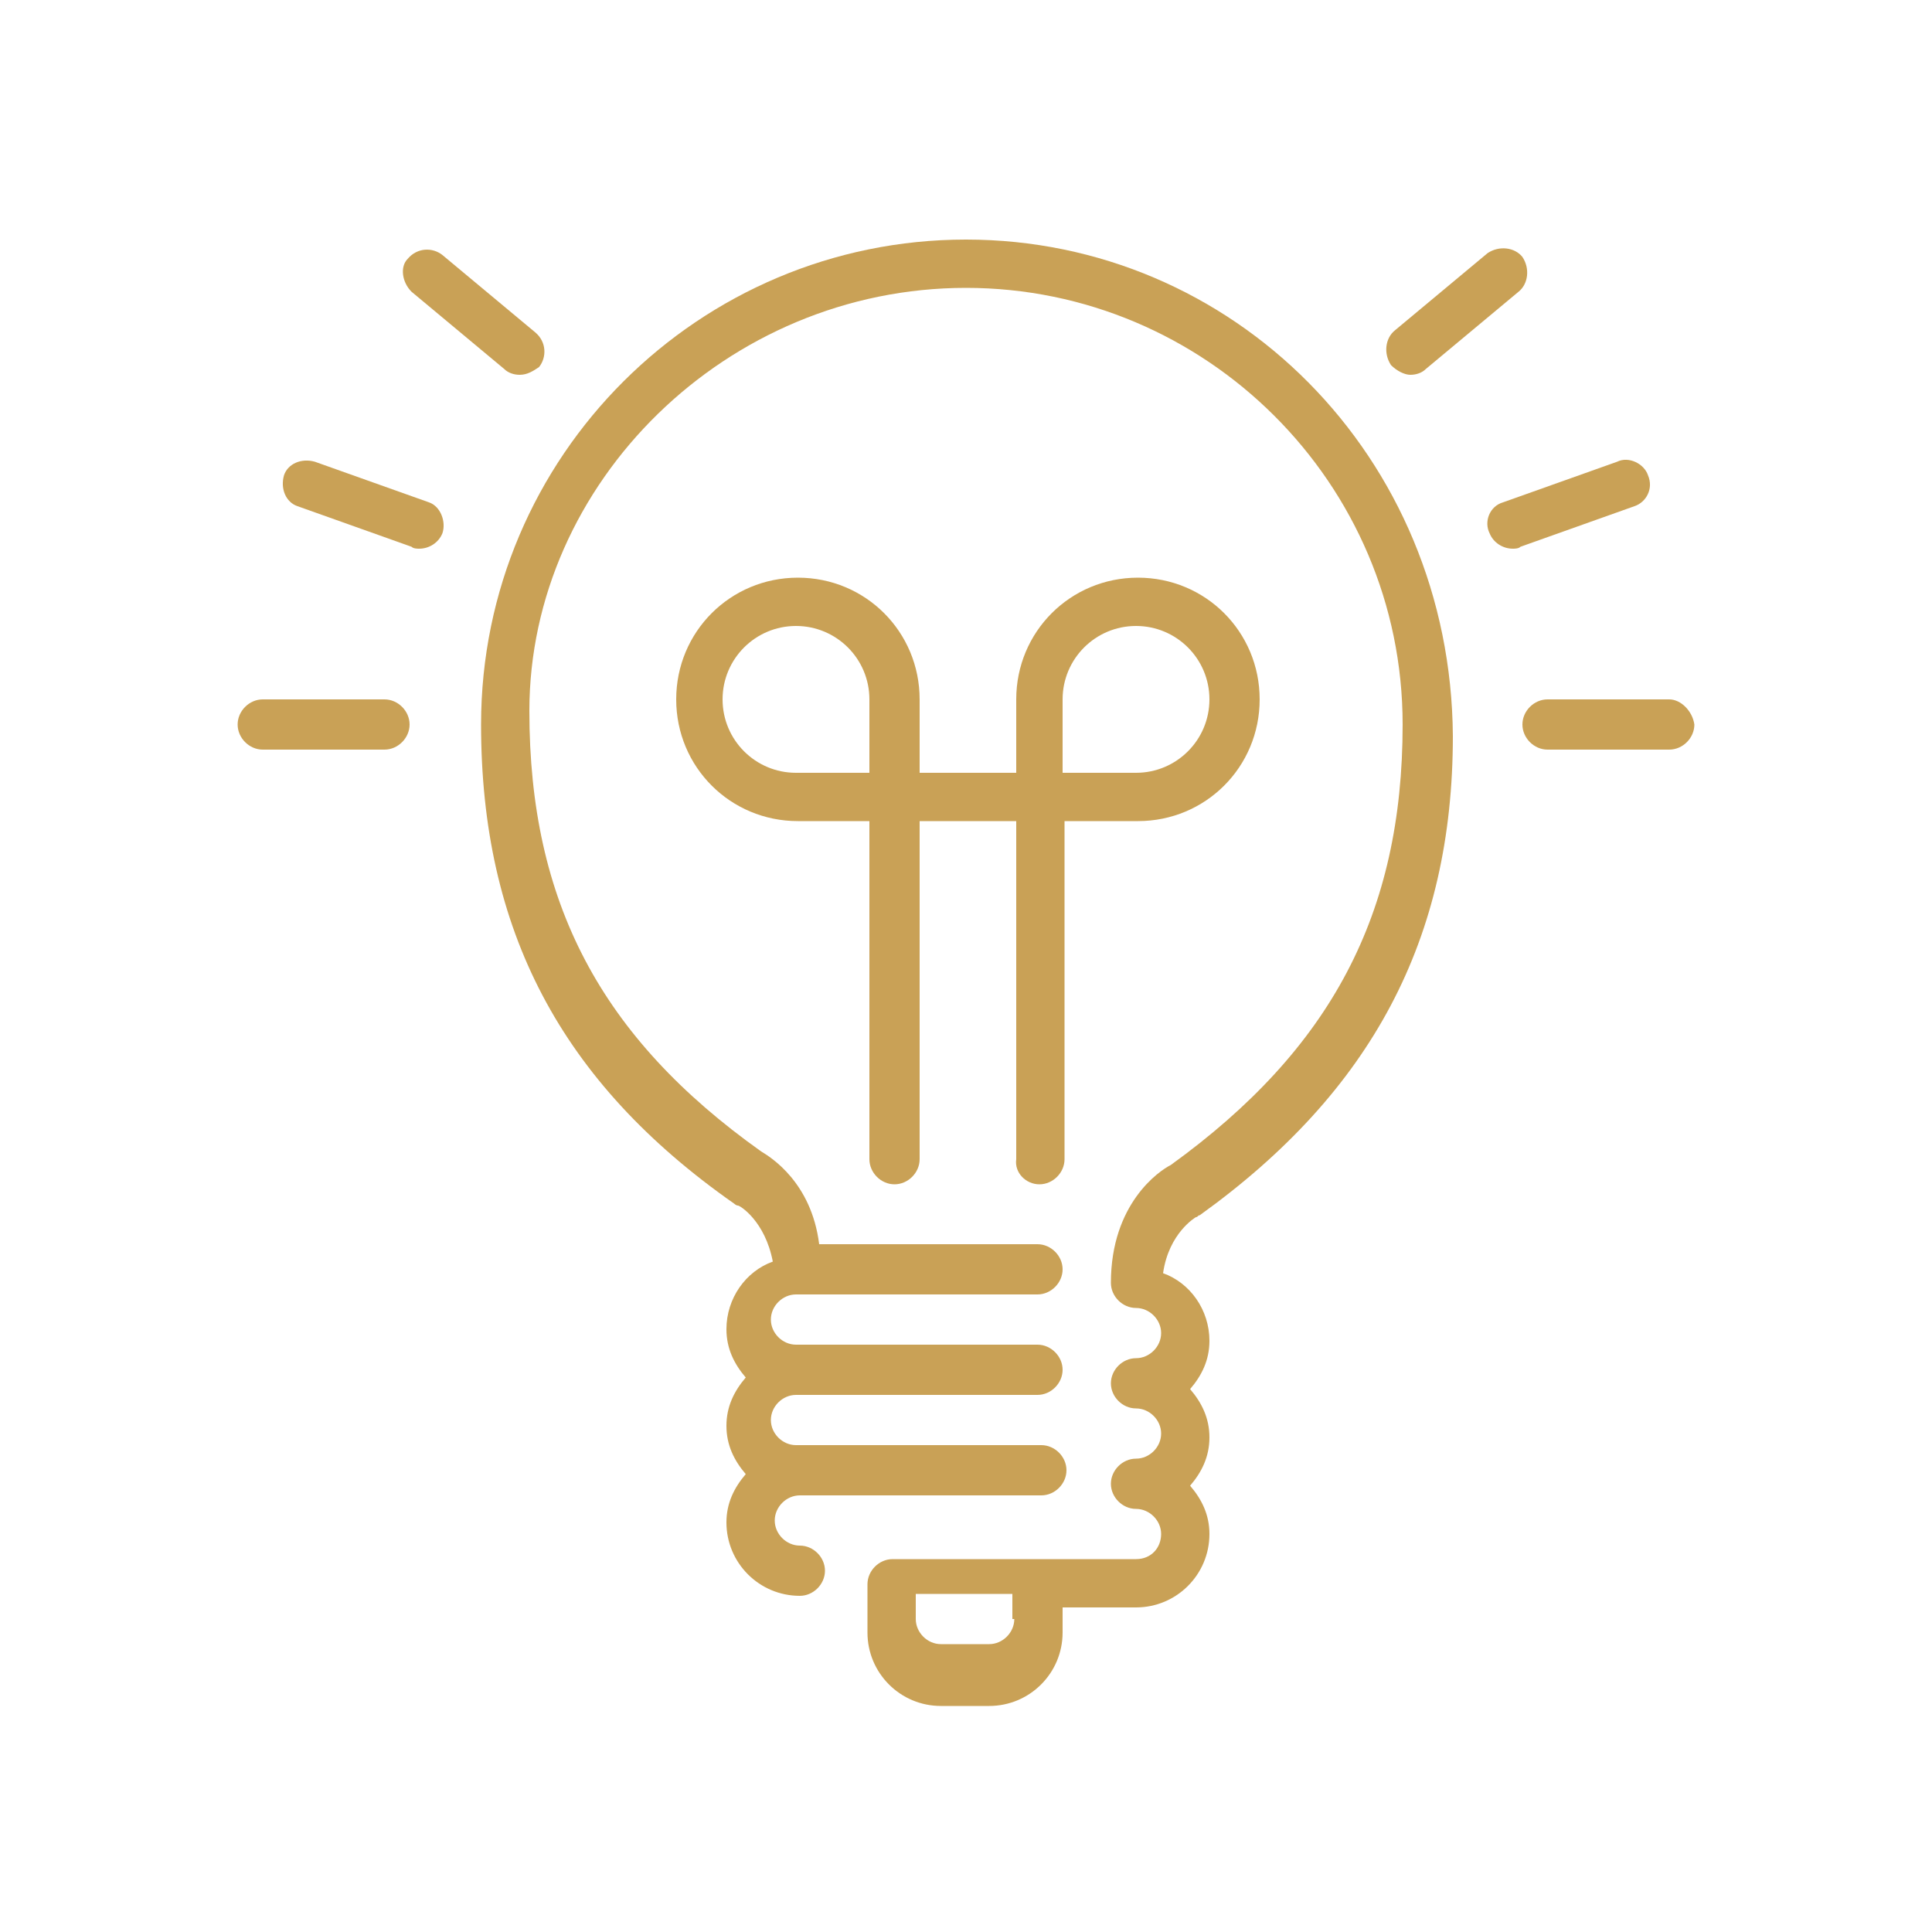
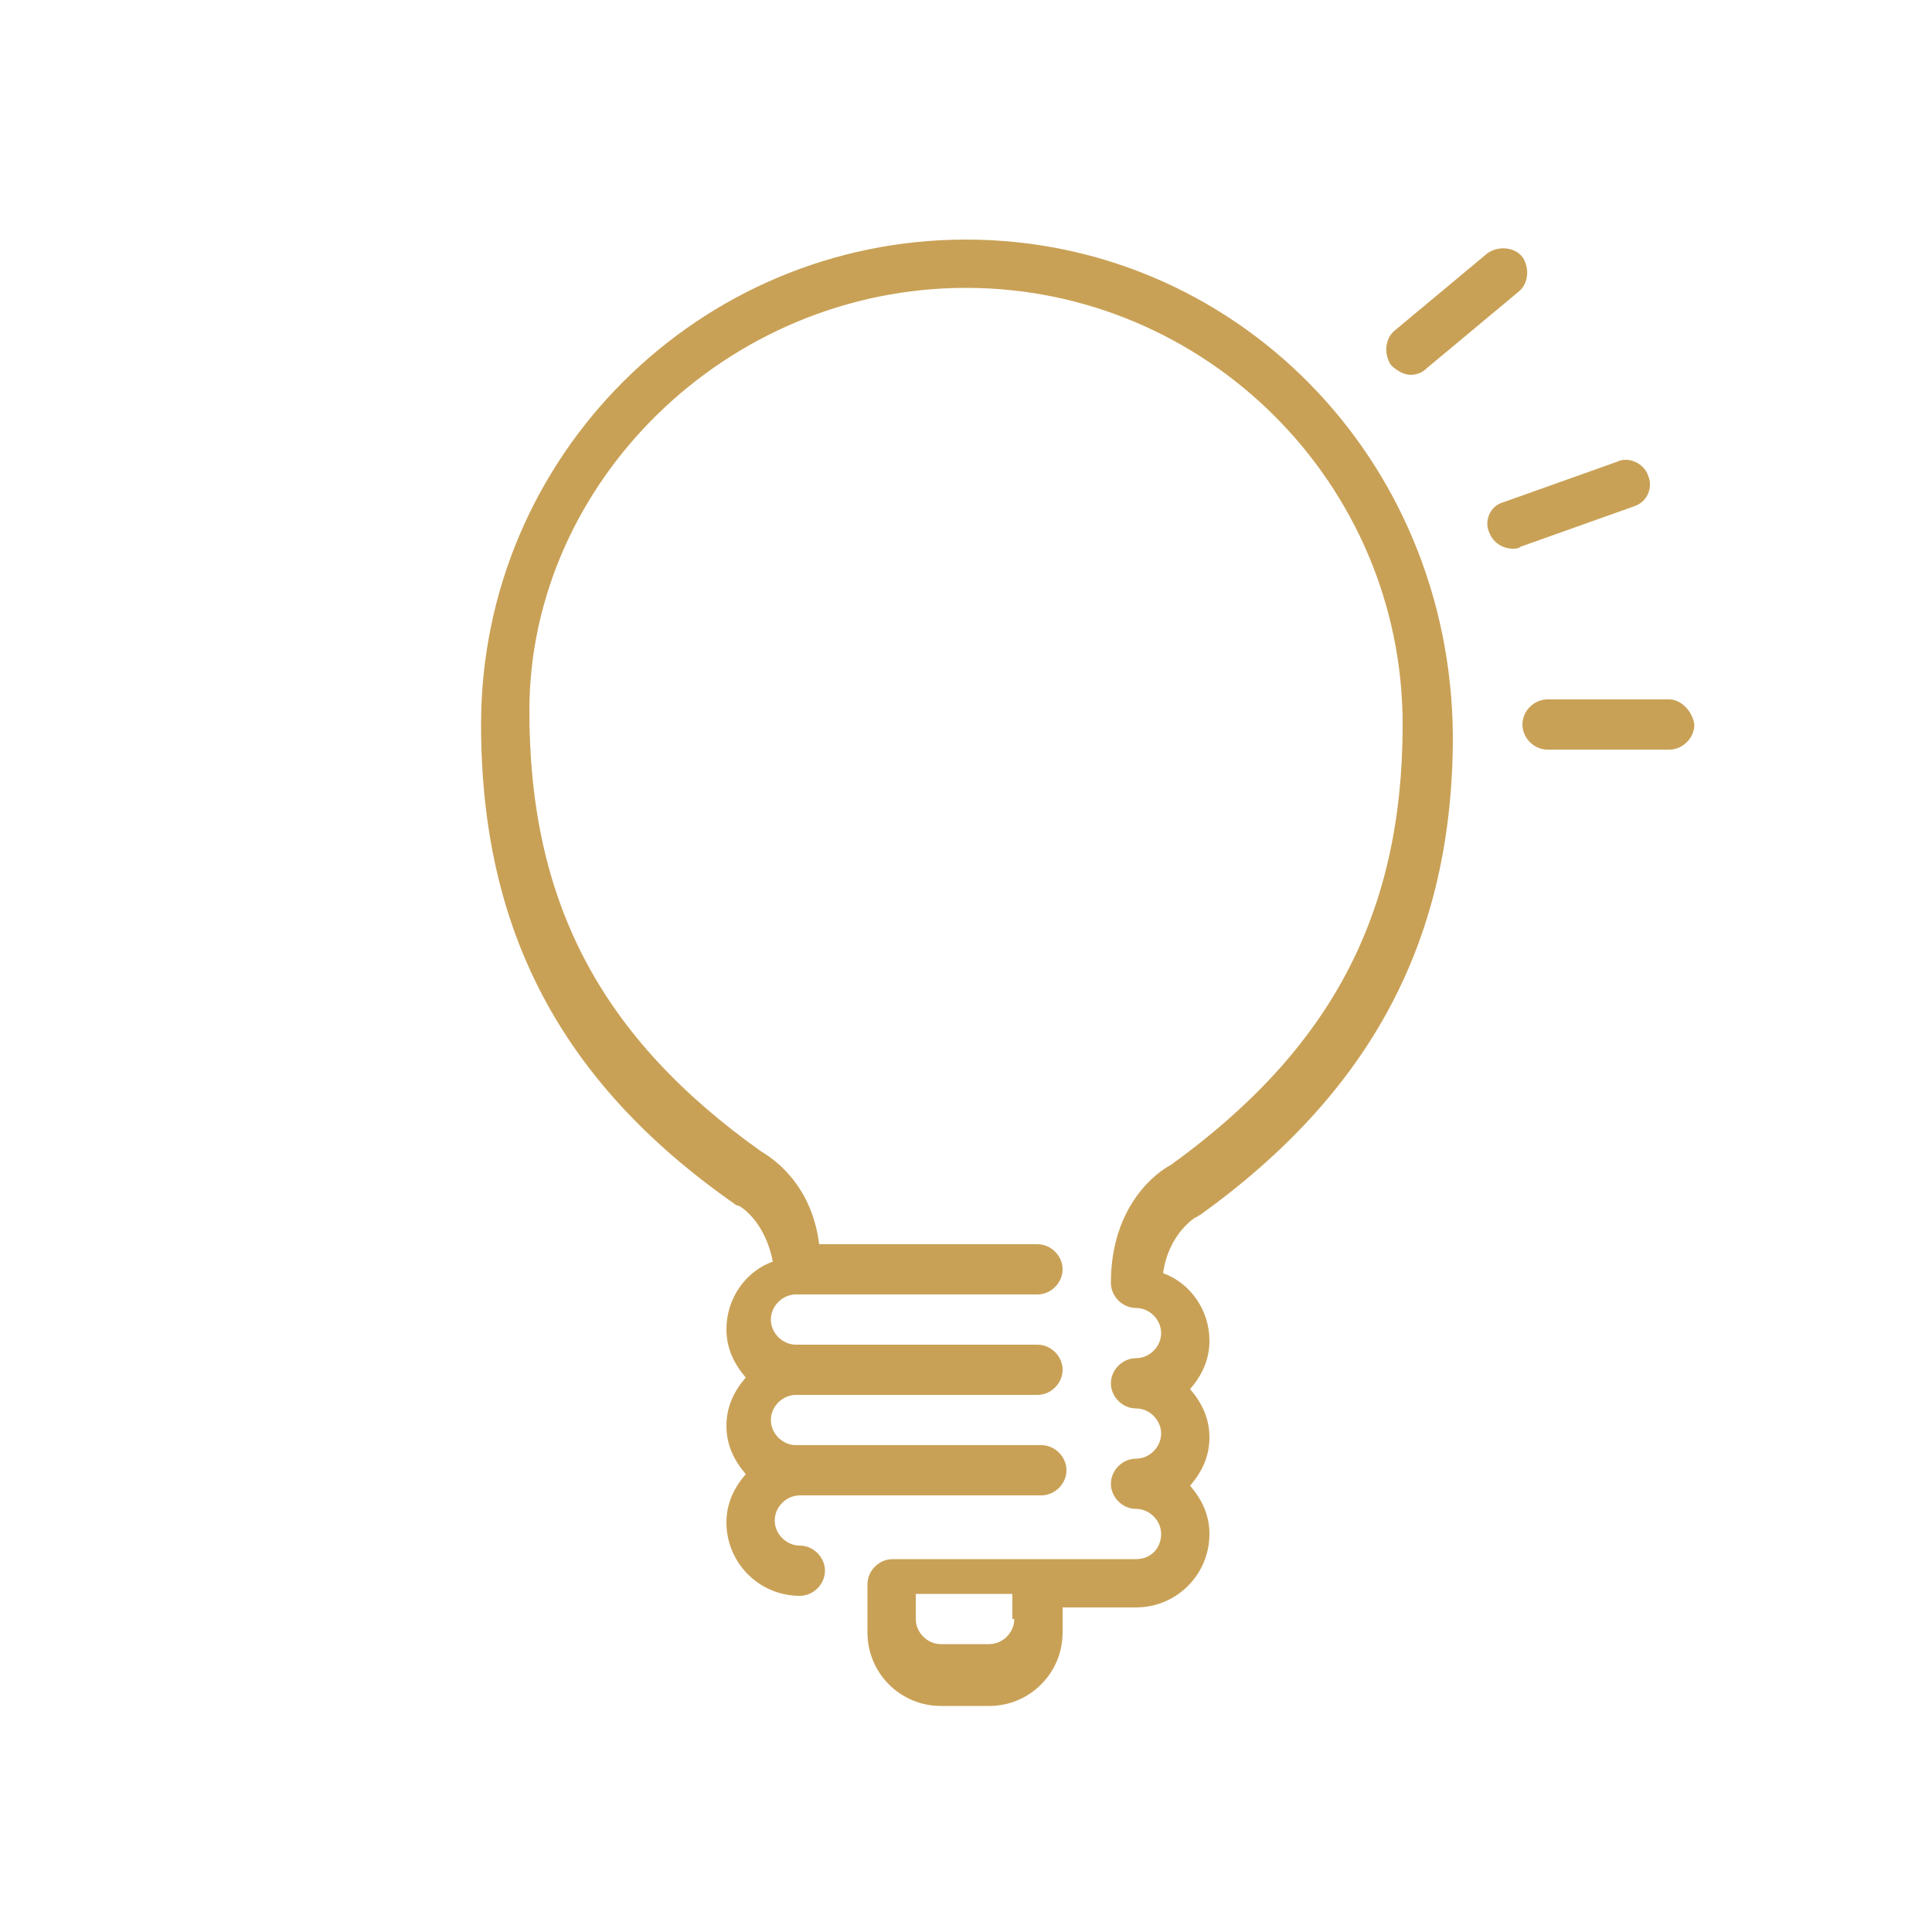
<svg xmlns="http://www.w3.org/2000/svg" version="1.1" id="Calque_1" x="0px" y="0px" viewBox="0 0 100 100" style="enable-background:new 0 0 100 100;" xml:space="preserve">
  <style type="text/css">
	.st0{fill:#C9A156;}
</style>
  <g>
-     <path class="st0" d="M53.8,61.3c0.7,0,1.3-0.6,1.3-1.3V42.5h3.8c3.5,0,6.3-2.8,6.3-6.3s-2.8-6.3-6.3-6.3c-3.5,0-6.3,2.8-6.3,6.3V40   h-5v-3.8c0-3.5-2.8-6.3-6.3-6.3c-3.5,0-6.3,2.8-6.3,6.3s2.8,6.3,6.3,6.3H45V60c0,0.7,0.6,1.3,1.3,1.3c0.7,0,1.3-0.6,1.3-1.3V42.5h5   V60C52.5,60.7,53.1,61.3,53.8,61.3L53.8,61.3z M55,36.2c0-2.1,1.7-3.8,3.8-3.8c2.1,0,3.8,1.7,3.8,3.8c0,2.1-1.7,3.8-3.8,3.8H55   V36.2z M45,40h-3.8c-2.1,0-3.8-1.7-3.8-3.8c0-2.1,1.7-3.8,3.8-3.8c2.1,0,3.8,1.7,3.8,3.8V40z M45,40" />
-     <path class="st0" d="M21.3,15.1l4.8,4c0.2,0.2,0.5,0.3,0.8,0.3c0.4,0,0.7-0.2,1-0.4c0.4-0.5,0.4-1.3-0.2-1.8l-4.8-4   c-0.5-0.4-1.3-0.4-1.8,0.2C20.7,13.8,20.8,14.6,21.3,15.1L21.3,15.1z M21.3,15.1" />
-     <path class="st0" d="M22.2,26l-5.9-2.1c-0.7-0.2-1.4,0.1-1.6,0.7c-0.2,0.7,0.1,1.4,0.7,1.6l5.9,2.1c0.1,0.1,0.3,0.1,0.4,0.1   c0.5,0,1-0.3,1.2-0.8C23.1,27,22.8,26.2,22.2,26L22.2,26z M22.2,26" />
    <path class="st0" d="M73,19.4c0.3,0,0.6-0.1,0.8-0.3l4.8-4c0.5-0.4,0.6-1.2,0.2-1.8c-0.4-0.5-1.2-0.6-1.8-0.2l-4.8,4   c-0.5,0.4-0.6,1.2-0.2,1.8C72.3,19.2,72.7,19.4,73,19.4L73,19.4z M73,19.4" />
-     <path class="st0" d="M19.9,36.2h-6.3c-0.7,0-1.3,0.6-1.3,1.3c0,0.7,0.6,1.3,1.3,1.3h6.3c0.7,0,1.3-0.6,1.3-1.3   C21.2,36.8,20.6,36.2,19.9,36.2L19.9,36.2z M19.9,36.2" />
    <path class="st0" d="M85.3,24.6c-0.2-0.6-1-1-1.6-0.7L77.8,26c-0.7,0.2-1,1-0.7,1.6c0.2,0.5,0.7,0.8,1.2,0.8c0.1,0,0.3,0,0.4-0.1   l5.9-2.1C85.2,26,85.6,25.3,85.3,24.6L85.3,24.6z M85.3,24.6" />
    <path class="st0" d="M50,12.4c-13.8,0-25.1,11.2-25.1,25.1c0,10.6,4.1,18.5,13.1,24.8c0,0,0.1,0.1,0.2,0.1c0.1,0,1.4,0.8,1.8,2.9   c-1.4,0.5-2.4,1.9-2.4,3.5c0,1,0.4,1.8,1,2.5c-0.6,0.7-1,1.5-1,2.5c0,1,0.4,1.8,1,2.5c-0.6,0.7-1,1.5-1,2.5c0,2.1,1.7,3.8,3.8,3.8   c0.7,0,1.3-0.6,1.3-1.3c0-0.7-0.6-1.3-1.3-1.3c-0.7,0-1.3-0.6-1.3-1.3c0-0.7,0.6-1.3,1.3-1.3h12.5c0.7,0,1.3-0.6,1.3-1.3   c0-0.7-0.6-1.3-1.3-1.3H41.2c-0.7,0-1.3-0.6-1.3-1.3c0-0.7,0.6-1.3,1.3-1.3h12.5c0.7,0,1.3-0.6,1.3-1.3c0-0.7-0.6-1.3-1.3-1.3H41.2   c-0.7,0-1.3-0.6-1.3-1.3c0-0.7,0.6-1.3,1.3-1.3h12.5c0.7,0,1.3-0.6,1.3-1.3c0-0.7-0.6-1.3-1.3-1.3H42.4c-0.4-3.2-2.5-4.5-3-4.8   c-8.3-5.9-12-12.9-12-22.8C27.4,25,37.6,14.9,50,14.9S72.6,25,72.6,37.5c0,9.8-3.7,16.8-12,22.8c-0.6,0.3-3.1,2-3.1,6.1   c0,0.7,0.6,1.3,1.3,1.3c0.7,0,1.3,0.6,1.3,1.3c0,0.7-0.6,1.3-1.3,1.3c-0.7,0-1.3,0.6-1.3,1.3c0,0.7,0.6,1.3,1.3,1.3   c0.7,0,1.3,0.6,1.3,1.3c0,0.7-0.6,1.3-1.3,1.3c-0.7,0-1.3,0.6-1.3,1.3c0,0.7,0.6,1.3,1.3,1.3c0.7,0,1.3,0.6,1.3,1.3   c0,0.7-0.5,1.3-1.3,1.3H46.2c-0.7,0-1.3,0.6-1.3,1.3v2.5c0,2.1,1.7,3.8,3.8,3.8h2.5c2.1,0,3.8-1.7,3.8-3.8v-1.3h3.8   c2.1,0,3.8-1.7,3.8-3.8c0-1-0.4-1.8-1-2.5c0.6-0.7,1-1.5,1-2.5c0-1-0.4-1.8-1-2.5c0.6-0.7,1-1.5,1-2.5c0-1.6-1-3-2.4-3.5   c0.3-2.1,1.7-2.9,1.7-2.9c0.1,0,0.1-0.1,0.2-0.1c8.9-6.4,13.1-14.3,13.1-24.8C75.1,23.6,63.8,12.4,50,12.4L50,12.4z M52.5,83.8   c0,0.7-0.6,1.3-1.3,1.3h-2.5c-0.7,0-1.3-0.6-1.3-1.3v-1.3h5V83.8z M52.5,83.8" />
    <path class="st0" d="M86.4,36.2h-6.3c-0.7,0-1.3,0.6-1.3,1.3c0,0.7,0.6,1.3,1.3,1.3h6.3c0.7,0,1.3-0.6,1.3-1.3   C87.6,36.8,87,36.2,86.4,36.2L86.4,36.2z M86.4,36.2" />
  </g>
</svg>